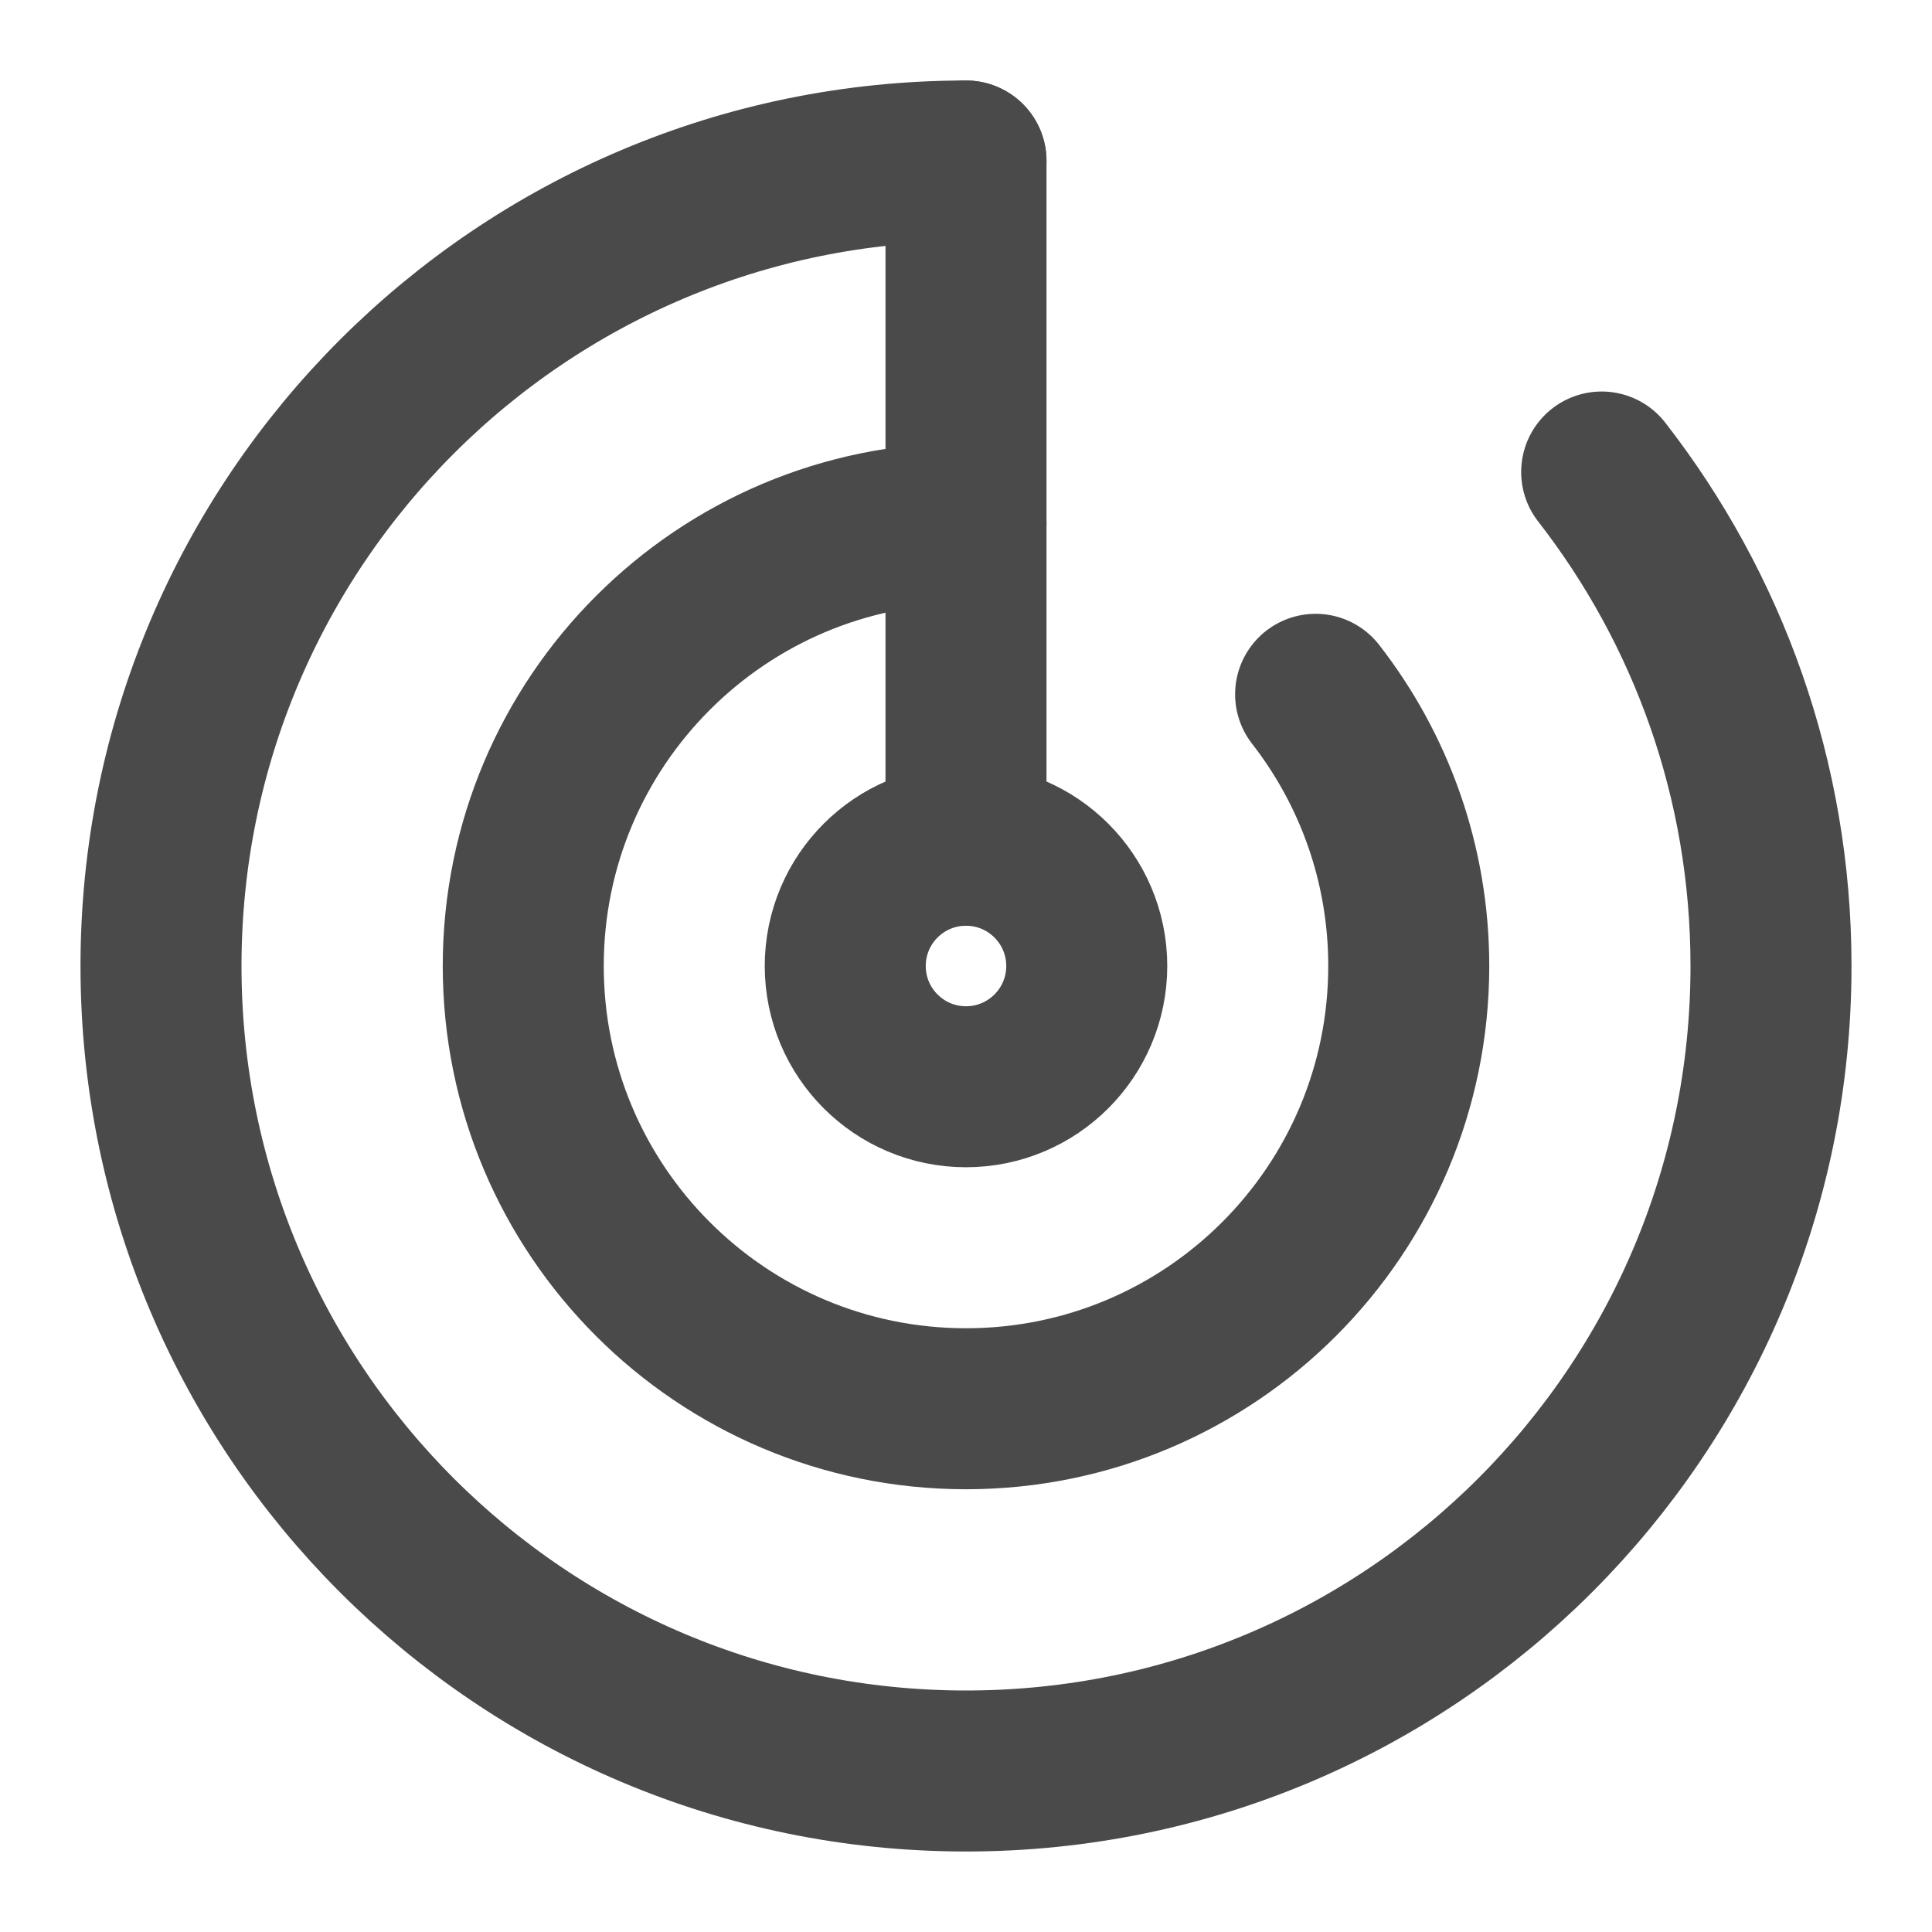
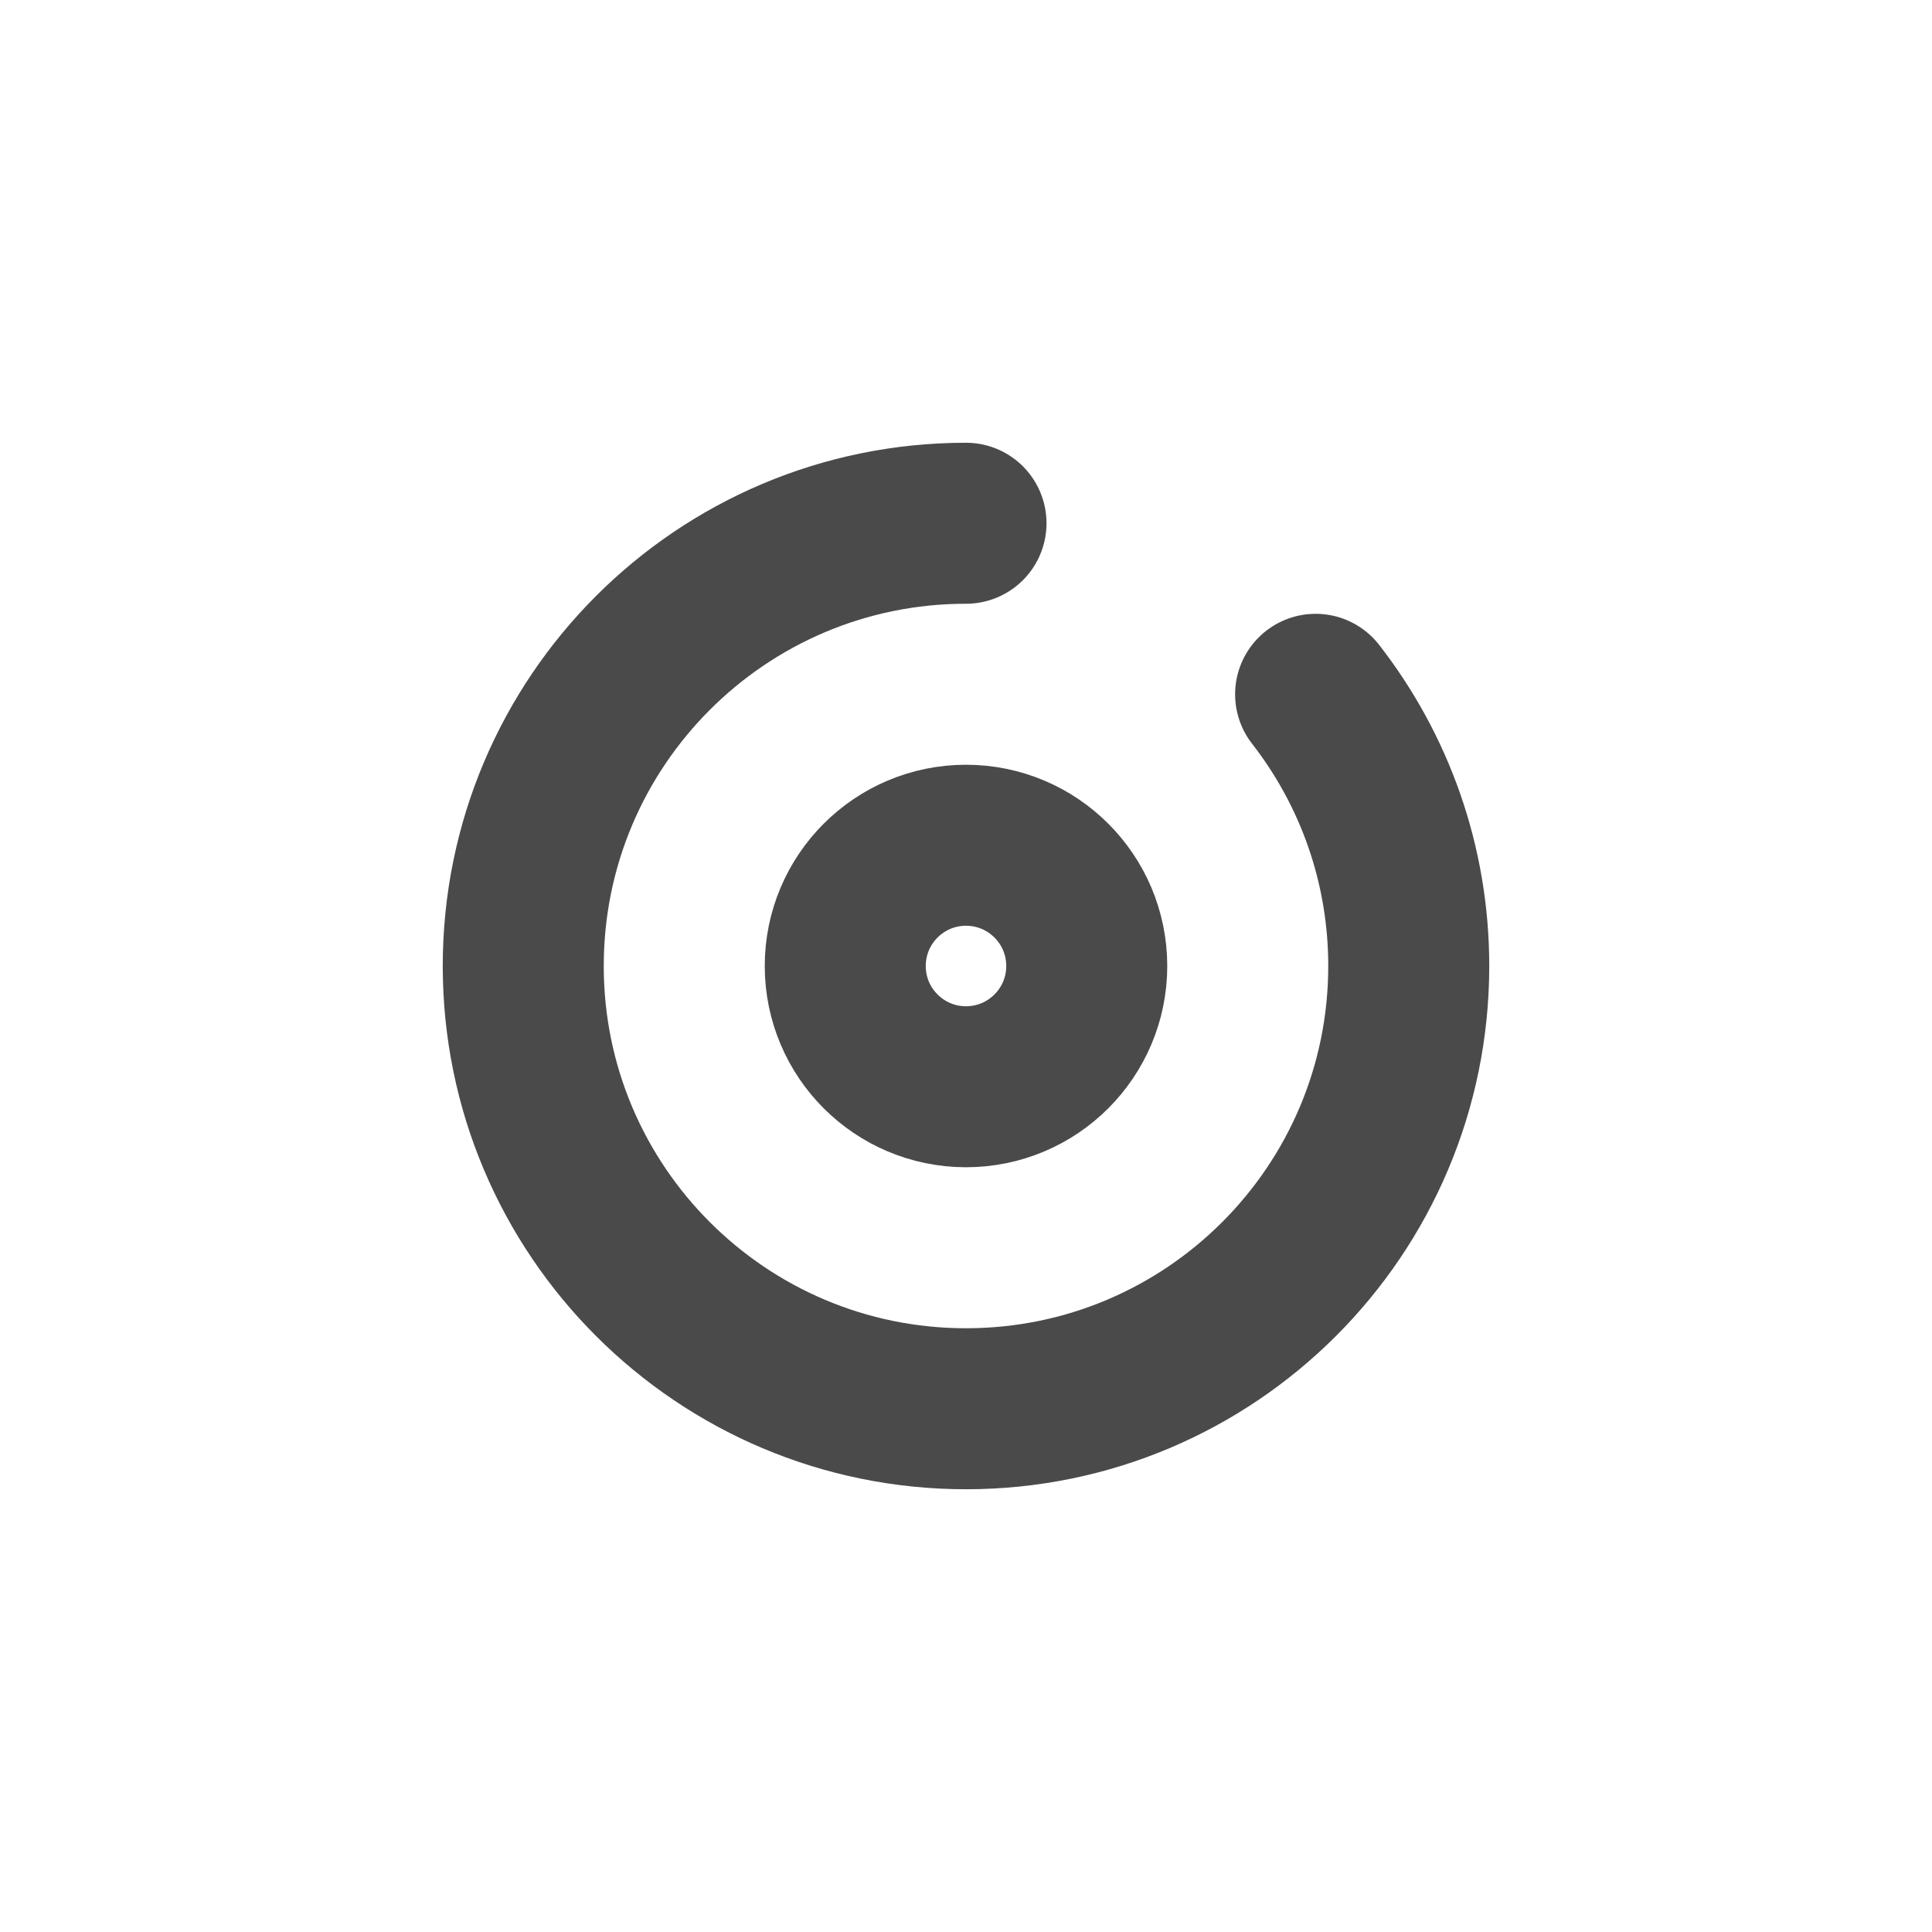
<svg xmlns="http://www.w3.org/2000/svg" width="24" height="24" viewBox="0 0 48 48" fill="none">
-   <path d="M24 4L24 21" stroke="#4a4a4a" stroke-width="4" stroke-linecap="round" stroke-linejoin="round" />
-   <path d="M24 4C12.954 4 4 12.954 4 24C4 35.046 12.954 44 24 44C35.046 44 44 35.046 44 24C44 19.374 42.43 15.115 39.793 11.727" stroke="#4a4a4a" stroke-width="4" stroke-linecap="round" />
  <path d="M24 13C17.925 13 13 17.925 13 24C13 30.075 17.925 35 24 35C30.075 35 35 30.075 35 24C35 21.456 34.136 19.113 32.686 17.25" stroke="#4a4a4a" stroke-width="4" stroke-linecap="round" />
  <circle cx="24" cy="24" r="3" stroke="#4a4a4a" stroke-width="4" />
</svg>